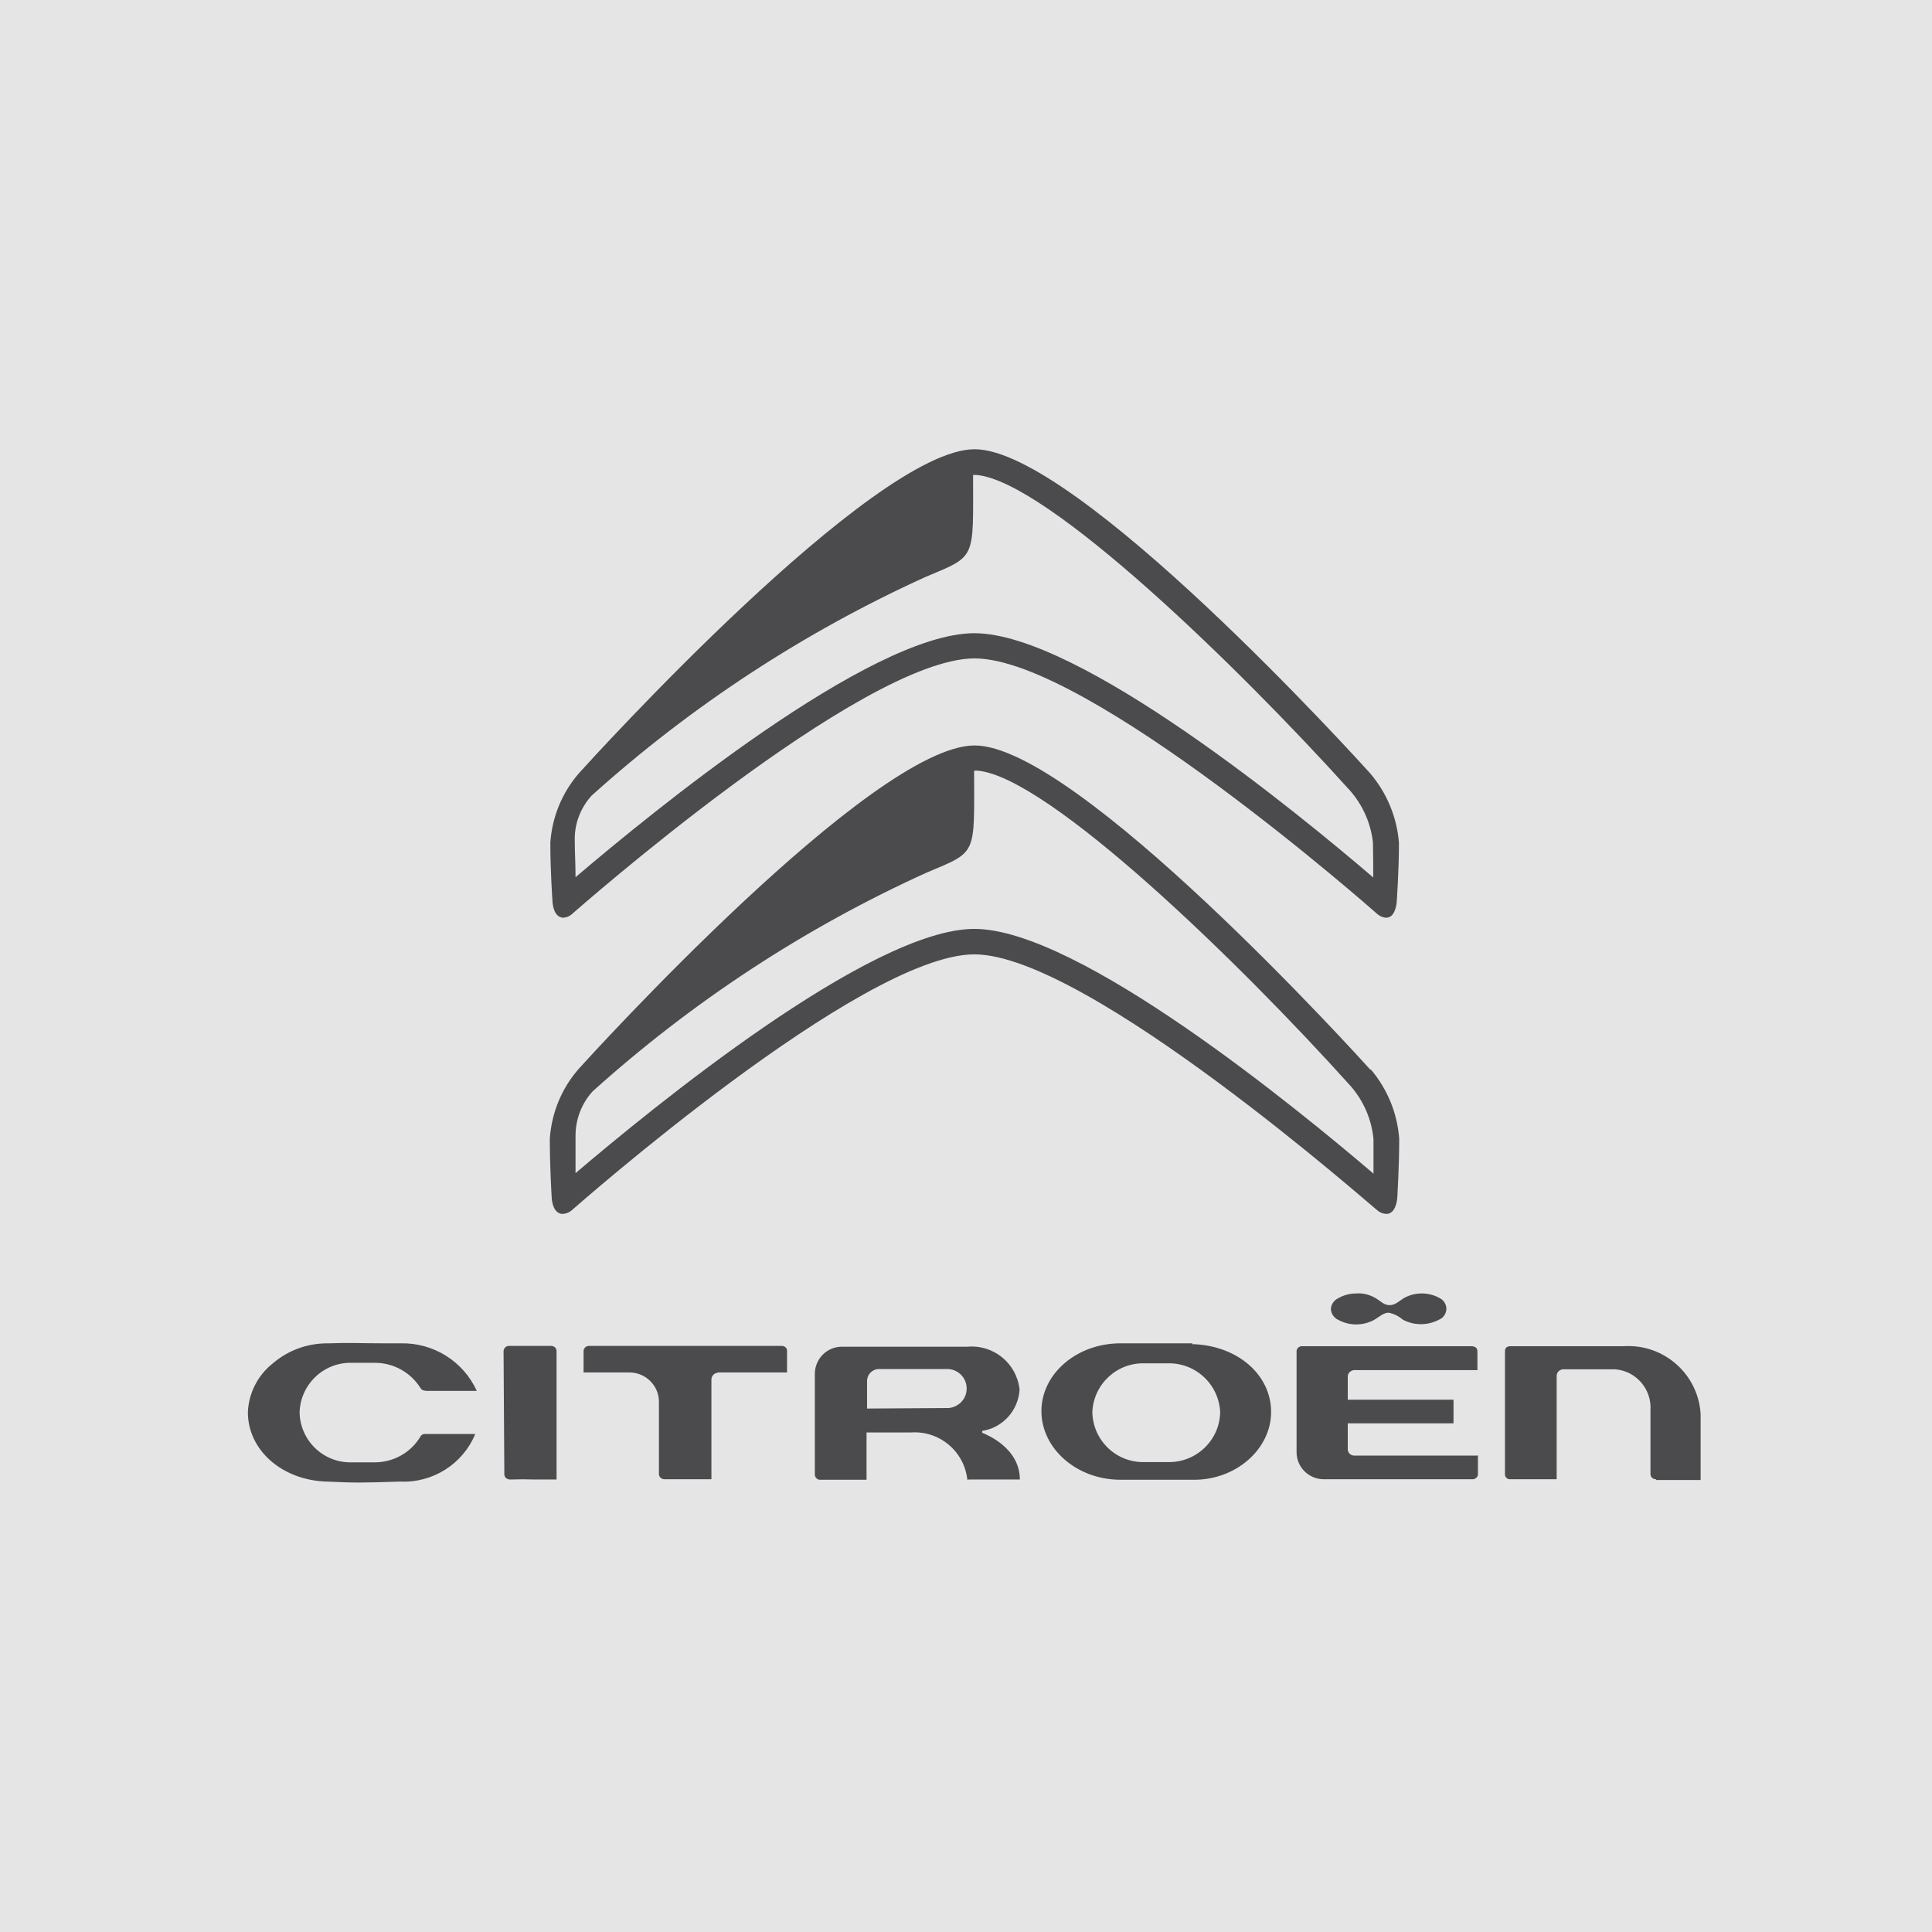
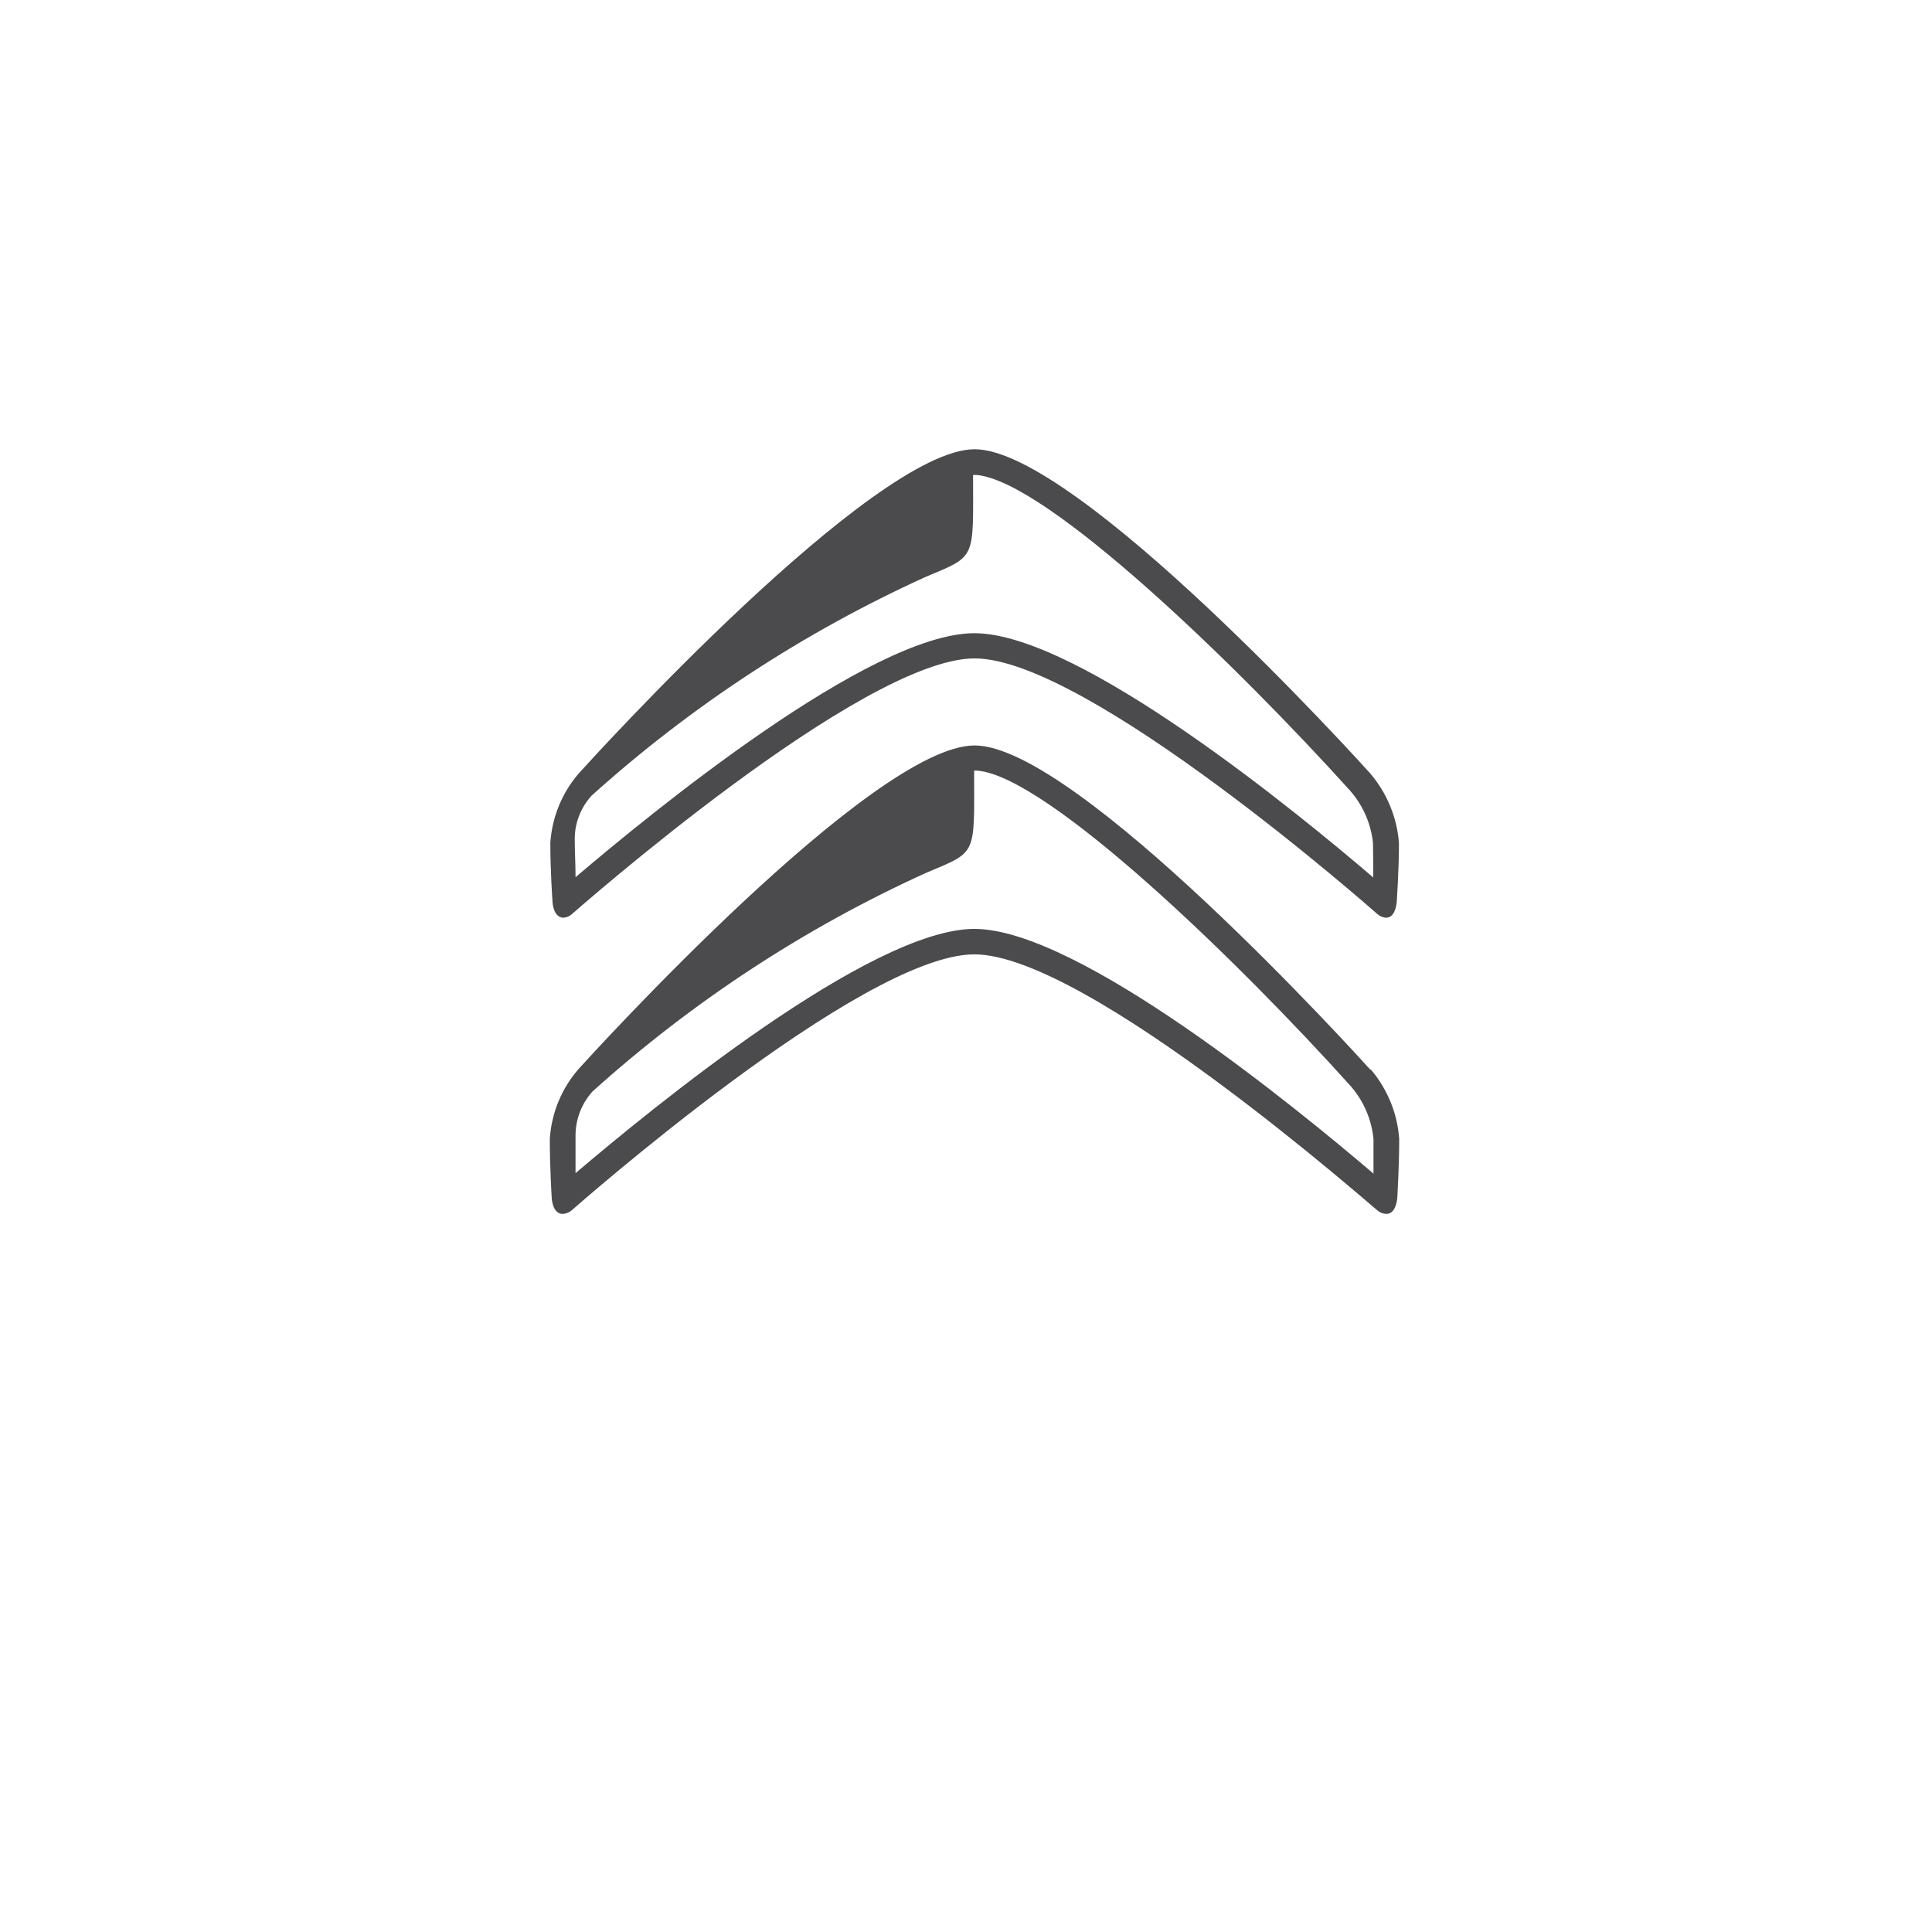
<svg xmlns="http://www.w3.org/2000/svg" width="1600" height="1600" viewBox="0 0 1600 1600">
  <g id="Ebene_1">
-     <rect width="1600" height="1600" fill="#e5e5e5" stroke-width="0" />
-   </g>
+     </g>
  <g id="Ebene_2">
-     <path d="M966.819,1210.832h-18.936c-23.24.646-42.607-17.645-43.252-41.1v-.215c.861-23.025,20.227-41.1,43.037-40.455h18.936c23.24-.861,42.822,17.215,43.898,40.455h0c-.43,23.24-19.797,41.746-43.037,41.315h-.215M987.692,1112.493h-59.821c-36.151,0-65.416,25.177-65.416,56.163s29.265,56.809,65.416,56.809h59.821c35.505.646,64.986-25.177,64.986-56.163s-28.189-55.302-65.631-56.163M1371.581,1225.68h36.797v-54.657c-1.937-32.923-30.341-58.1-63.264-56.163h-93.605c-1.506,0-5.164,0-5.164,4.088v101.782c-.215,2.152,1.506,4.088,3.658,4.304h39.164v-85.213c-.215-3.013,2.152-5.595,5.164-5.81h43.252c17.43,1.291,30.556,16.569,29.265,34.214v52.505c0,2.367,1.937,4.304,4.304,4.304h.215M594.334,1136.594h57.454v-17.645c.215-2.152-1.506-4.088-3.873-4.304h-160.313c-2.367,0-4.304,1.937-4.304,4.304v17.645h38.303c13.126.215,23.886,10.759,24.101,23.886v60.252c0,2.367,1.937,4.088,4.304,4.304h39.164v-82.631c0-3.013,2.582-5.595,5.595-5.595h0M417.668,1220.946c0,2.367,1.937,4.088,4.304,4.304h2.152c6.025-.215,11.835-.215,17.86,0h18.936v-106.301c0-2.367-1.721-4.088-4.088-4.304h-35.505c-2.367,0-4.089,1.937-4.304,4.304l.646,101.997ZM718.066,1166.504v-22.379c-.215-5.38,3.873-10.114,9.468-10.329h58.315c8.823.861,15.493,8.607,14.633,17.645-.646,7.747-6.886,13.772-14.633,14.633l-67.783.43ZM802.418,1225.25h42.176c0-26.468-28.189-37.442-31.202-38.733h0v-1.506h0c17-2.582,29.911-16.784,30.987-34.214-2.367-21.734-21.518-37.442-43.252-35.505h-103.934c-12.266,0-22.164,9.899-22.379,22.164v83.707c0,2.152,1.721,4.088,3.873,4.304h38.948v-39.164h36.581c23.67-1.721,44.328,15.493,46.91,39.164l1.291-.215ZM352.682,1151.872h42.176c-11.19-24.531-35.936-40.024-63.049-39.379h-12.696c-20.227,0-29.265-.646-47.125,0-17-.215-33.354,5.595-46.265,16.784-12.266,9.683-19.797,24.531-20.443,40.24,0,31.417,28.189,56.163,64.771,57.454,25.392,1.076,28.189,1.076,61.328,0,26.898,1.291,51.859-14.417,62.188-39.379h-41.961c-1.506,0-2.797.861-3.443,2.152-7.962,13.341-22.379,21.303-37.872,21.303h-18.936c-23.24.646-42.607-17.645-43.252-41.1v-.215h0c.646-23.24,20.012-41.746,43.252-41.1h19.151c15.493,0,29.695,7.962,37.872,21.088.861,1.291,2.152,1.937,3.658,1.937M1223.104,1205.453h-101.137c-3.013.215-5.595-1.937-5.81-4.949v-21.734h87.58v-19.582h-87.58v-19.151c0-1.291.43-2.582,1.506-3.658,1.291-1.291,3.228-1.937,5.164-1.721h100.706v-15.493c0-1.076-.43-2.367-1.076-3.013-1.076-.861-2.367-1.291-3.873-1.291h-140.515c-2.152,0-4.088,1.721-4.304,3.873v83.922c0,12.266,9.899,22.164,22.164,22.379h123.731c1.076,0,2.152-.43,3.013-1.291.861-.646,1.291-1.721,1.291-2.797v-15.708M1192.332,1075.051c-9.253-5.164-20.658-5.164-29.695,0-3.873,2.367-7.101,5.81-11.835,5.81s-7.531-3.443-11.62-5.81c-4.734-2.797-10.329-4.304-15.924-3.873-5.164,0-10.329,1.291-14.848,3.873-3.658,1.721-6.025,5.164-6.24,9.038.215,3.873,2.582,7.316,6.24,9.038,9.253,4.949,20.227,4.949,29.48,0,3.873-2.152,7.747-6.025,12.05-6.025,4.304.861,8.392,2.797,11.835,5.81,9.253,4.949,20.658,4.949,29.911,0,4.949-1.937,7.531-7.747,5.38-12.696-1.076-2.582-3.013-4.519-5.38-5.38" fill="#4b4b4d" fill-rule="evenodd" stroke-width="0" />
    <path d="M1137.245,971.762c-61.328-52.29-243.804-202.489-330.308-202.489s-268.765,149.984-330.308,202.273v-30.987c0-13.557,4.949-26.468,13.987-36.581,82.416-74.239,175.806-135.566,276.943-181.401,42.176-17.645,39.164-13.987,39.164-84.352h3.013c58.53,5.38,216.26,158.161,309.22,261.664,10.544,12.266,17,27.544,18.506,43.467v29.05M1135.093,886.119c-9.899-10.974-243.374-268.765-327.941-268.765s-318.258,257.146-328.156,268.12h0c-13.987,16.139-22.164,36.151-23.67,57.454,0,23.67,1.506,47.556,1.506,47.771s0,11.19,6.24,13.987c.861.43,1.937.646,3.013.646,2.582-.215,4.949-1.076,6.886-2.582,2.582-2.152,240.361-212.387,333.966-212.387s331.599,210.881,333.966,212.172c1.937,1.721,4.519,2.582,7.101,2.797,1.076,0,2.152-.215,3.013-.646,5.595-2.582,6.24-12.696,6.24-13.987s1.506-23.886,1.506-47.556c-1.506-21.303-9.899-41.531-23.67-57.669M1137.245,726.667c-61.543-52.72-243.589-202.273-330.308-202.273s-268.55,149.553-330.308,202.058c0-12.266-.646-20.012-.646-30.987-.215-13.557,4.949-26.683,13.987-36.581,82.416-74.239,175.806-135.351,276.727-181.185,42.176-17.645,39.164-13.987,39.164-84.352h3.013c58.53,5.38,216.045,158.161,309.22,261.449,10.544,12.05,17.215,27.113,18.936,43.037.215,10.544.215,20.873.215,28.835M1134.663,640.378c-9.899-10.974-243.159-268.335-327.511-268.335s-317.828,257.361-327.726,268.335h0c-13.987,16.139-22.164,36.151-23.67,57.454,0,23.67,1.721,47.341,1.721,47.556s0,11.19,6.24,13.987c.861.43,1.937.646,2.797.646,2.582-.215,4.949-1.076,6.886-2.797,2.582-2.152,240.146-211.957,333.751-211.957s331.169,209.59,333.536,211.742c1.937,1.721,4.519,2.797,7.101,3.013,1.076,0,1.937-.215,3.013-.646,5.38-2.582,6.025-12.696,6.025-13.987s1.721-23.886,1.721-47.556c-1.721-21.303-10.114-41.315-23.885-57.454" fill="#4b4b4d" fill-rule="evenodd" stroke-width="0" />
  </g>
</svg>